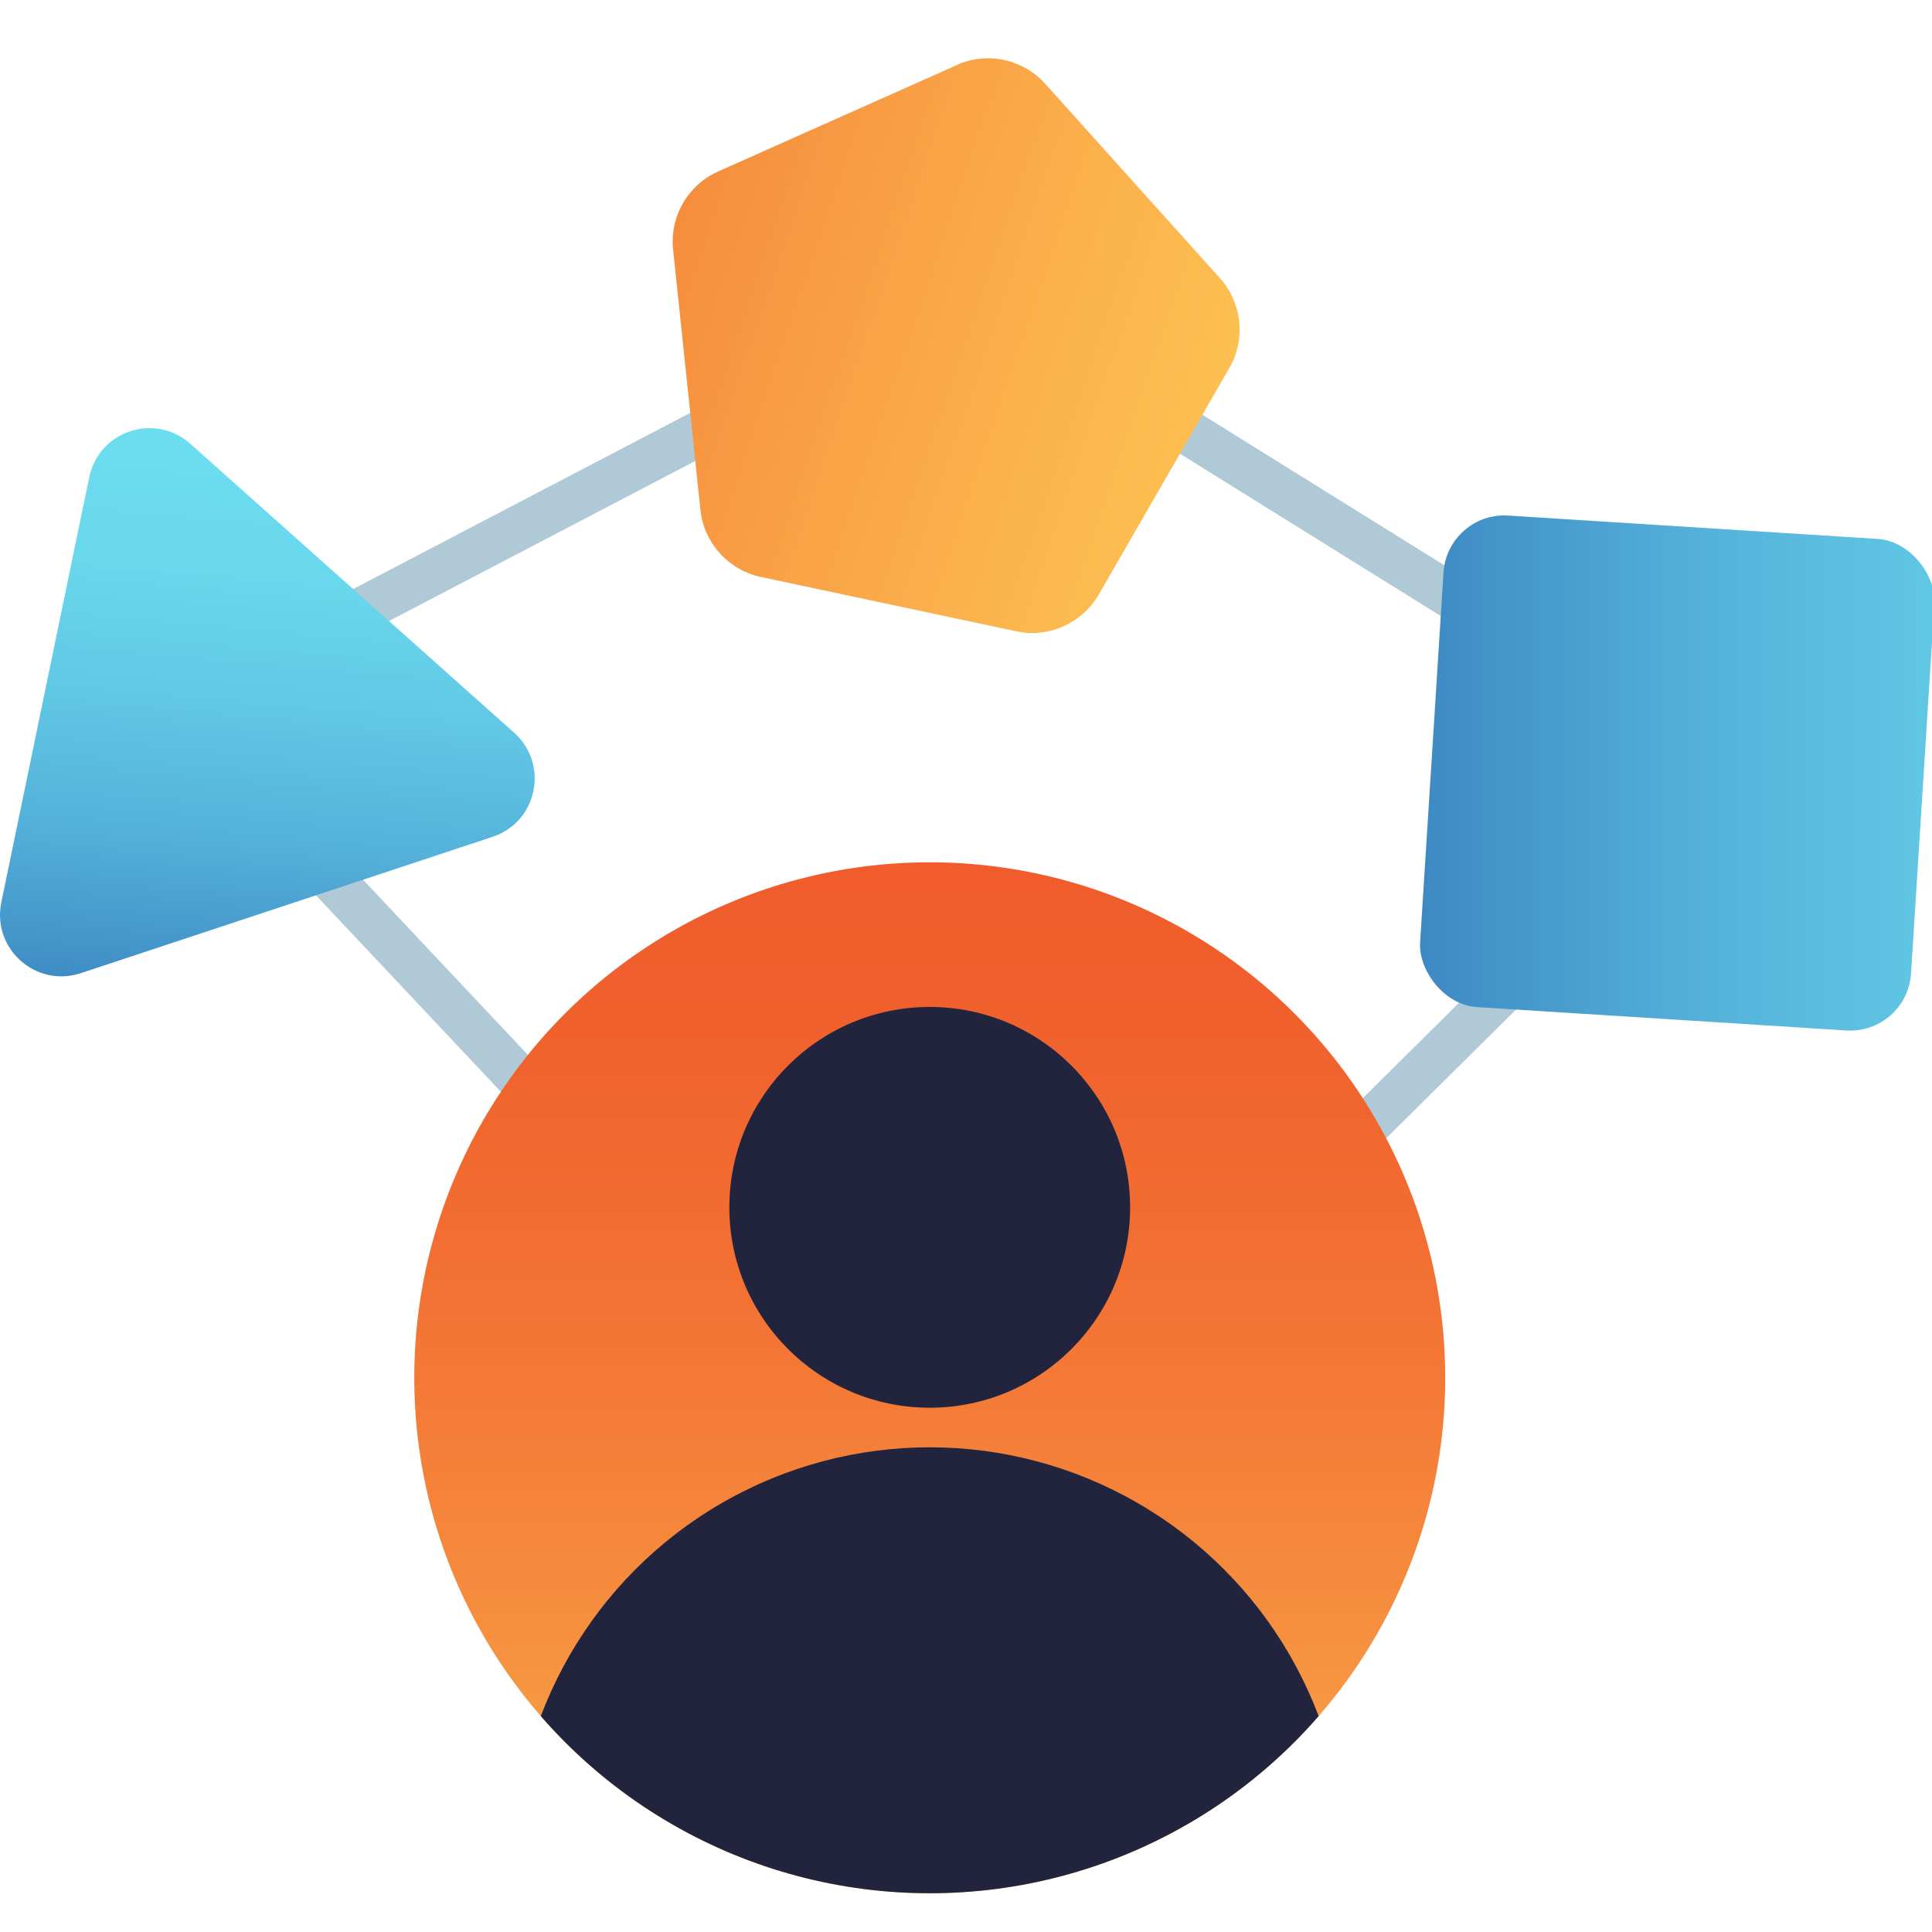
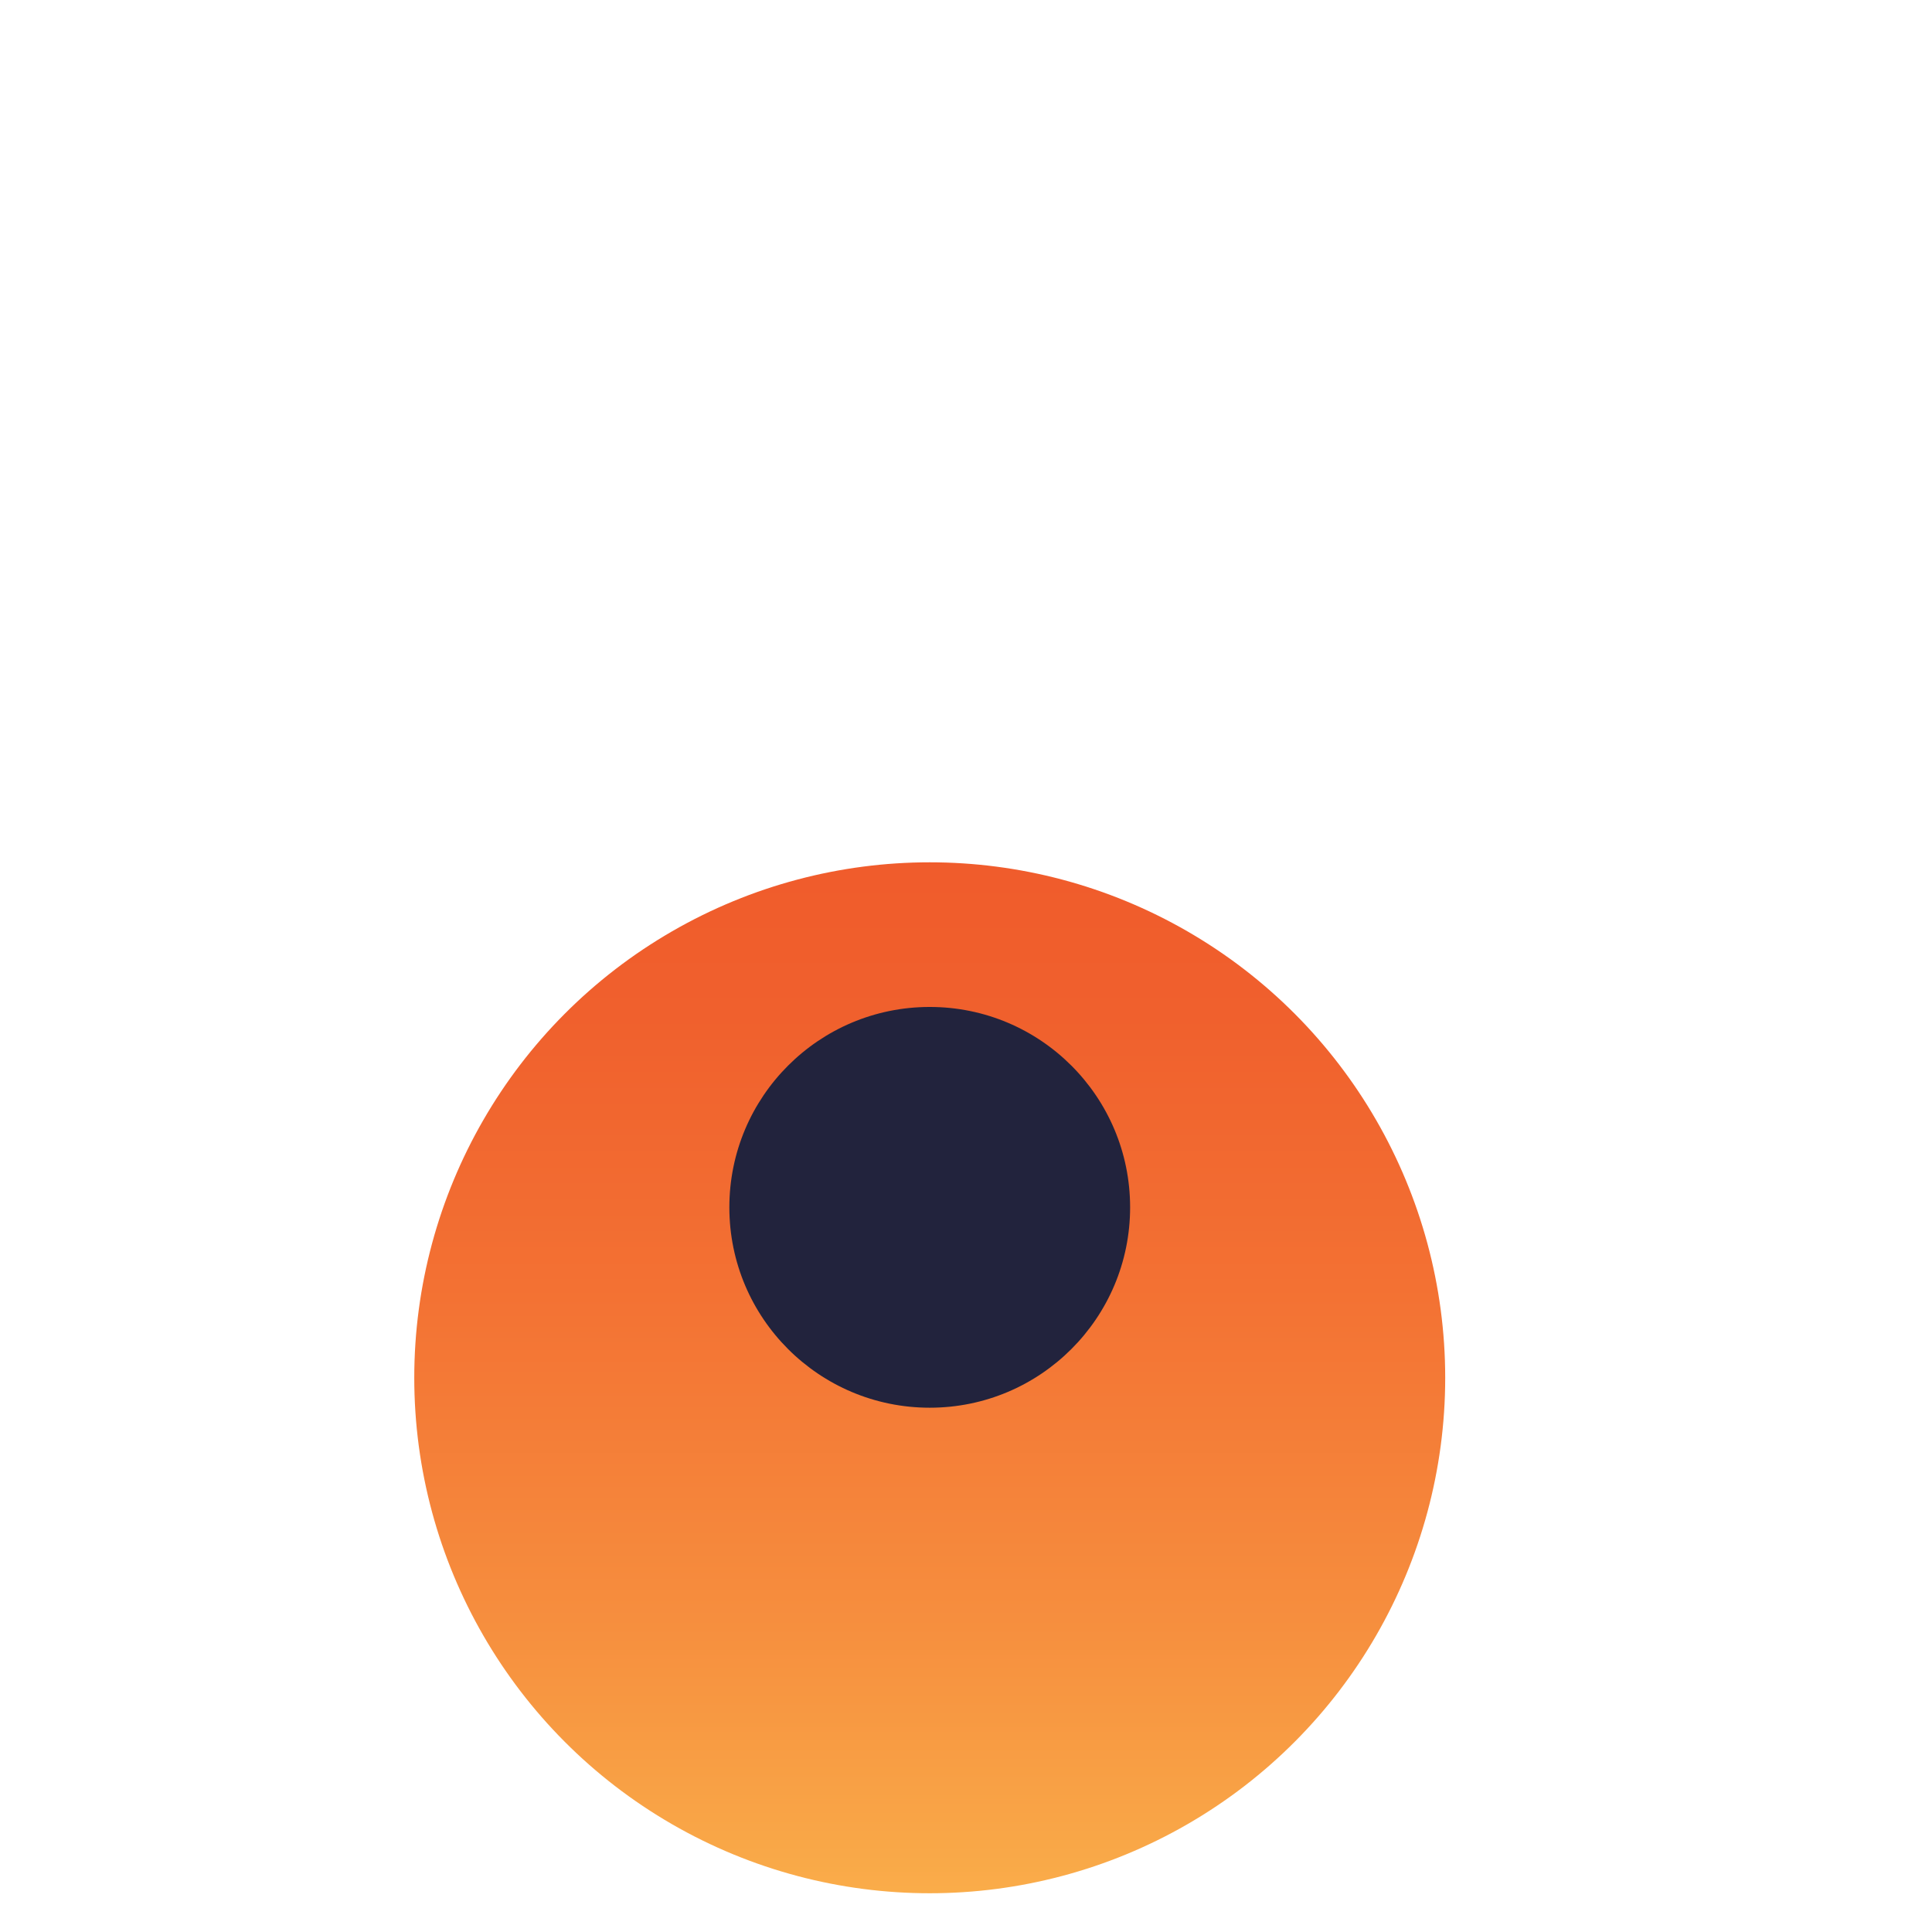
<svg xmlns="http://www.w3.org/2000/svg" xmlns:xlink="http://www.w3.org/1999/xlink" viewBox="0 0 276.23 276.23">
  <defs>
    <style>.h{fill:#22233d;}.i{fill:url(#c);}.j{fill:url(#f);}.k{fill:url(#g);}.l{clip-path:url(#d);}.m{fill:url(#e);}.n,.o{fill:none;}.o{stroke:#b0c9d6;stroke-miterlimit:10;stroke-width:6.43px;}</style>
    <linearGradient id="c" x1="132.93" y1="115.1" x2="132.93" y2="330.5" gradientTransform="matrix(1, 0, 0, 1, 0, 0)" gradientUnits="userSpaceOnUse">
      <stop offset="0" stop-color="#f05a2b" />
      <stop offset=".14" stop-color="#f0602d" />
      <stop offset=".32" stop-color="#f37133" />
      <stop offset=".54" stop-color="#f68e3e" />
      <stop offset=".78" stop-color="#fbb64d" />
      <stop offset=".9" stop-color="#ffcf57" />
    </linearGradient>
    <clipPath id="d">
      <circle class="n" cx="132.93" cy="196.99" r="73.7" />
    </clipPath>
    <linearGradient id="e" x1="131" y1="110.51" x2="377.9" y2="110.51" gradientTransform="translate(-6.5 15.35) rotate(-3.62)" gradientUnits="userSpaceOnUse">
      <stop offset=".07" stop-color="#1744a0" />
      <stop offset=".18" stop-color="#2c6ab4" />
      <stop offset=".33" stop-color="#4393c9" />
      <stop offset=".46" stop-color="#55b2d9" />
      <stop offset=".6" stop-color="#61c9e5" />
      <stop offset=".72" stop-color="#69d7ec" />
      <stop offset=".83" stop-color="#6cdcef" />
    </linearGradient>
    <linearGradient id="f" x1="15.46" y1="59.26" x2="206.91" y2="82.13" gradientTransform="translate(33.02 -46.41) rotate(12)" gradientUnits="userSpaceOnUse">
      <stop offset="0" stop-color="#f05a2b" />
      <stop offset=".03" stop-color="#f05f2c" />
      <stop offset=".34" stop-color="#f68f3e" />
      <stop offset=".61" stop-color="#fbb14c" />
      <stop offset=".83" stop-color="#fec754" />
      <stop offset=".97" stop-color="#ffcf57" />
      <stop offset=".97" stop-color="#fbb44d" />
      <stop offset=".97" stop-color="#f89a42" />
      <stop offset=".98" stop-color="#f5843a" />
      <stop offset=".98" stop-color="#f37333" />
      <stop offset=".98" stop-color="#f2672f" />
      <stop offset=".99" stop-color="#f1602c" />
      <stop offset="1" stop-color="#f15f2c" />
    </linearGradient>
    <linearGradient id="g" x1="32.48" y1="185.01" x2="45.19" y2="43.41" gradientTransform="matrix(1, 0, 0, 1, 0, 0)" xlink:href="#e" />
  </defs>
  <g id="a" />
  <g id="b">
-     <polyline class="o" points="166.92 189.22 247.02 109.82 138.11 42.05 24.56 101.4 115.67 198.24" />
    <g>
      <circle class="i" cx="132.93" cy="196.99" r="73.7" />
      <g class="l">
        <g>
          <circle class="h" cx="132.93" cy="172.62" r="28.65" />
-           <circle class="h" cx="132.93" cy="266.37" r="59.44" />
        </g>
      </g>
    </g>
    <g>
-       <rect class="m" x="204.65" y="75.3" width="70.33" height="70.42" rx="8.71" ry="8.71" transform="translate(7.45 -14.91) rotate(3.62)" />
-       <path class="j" d="M136.79,9.31l-34.1,15.2c-4.35,1.94-6.95,6.45-6.45,11.18l3.9,37.2c.5,4.73,3.99,8.61,8.64,9.6l36.51,7.77c4.66,.99,9.43-1.13,11.81-5.26l18.67-32.39c2.38-4.12,1.83-9.3-1.35-12.84l-24.98-27.79c-3.19-3.54-8.29-4.63-12.65-2.69Z" />
-       <path class="k" d="M12.76,68.22L.19,129.02c-1.37,6.62,4.94,12.24,11.36,10.12l58.87-19.49c6.42-2.12,8.13-10.39,3.09-14.89L27.21,63.45c-5.05-4.5-13.08-1.85-14.45,4.78Z" />
-     </g>
+       </g>
  </g>
</svg>